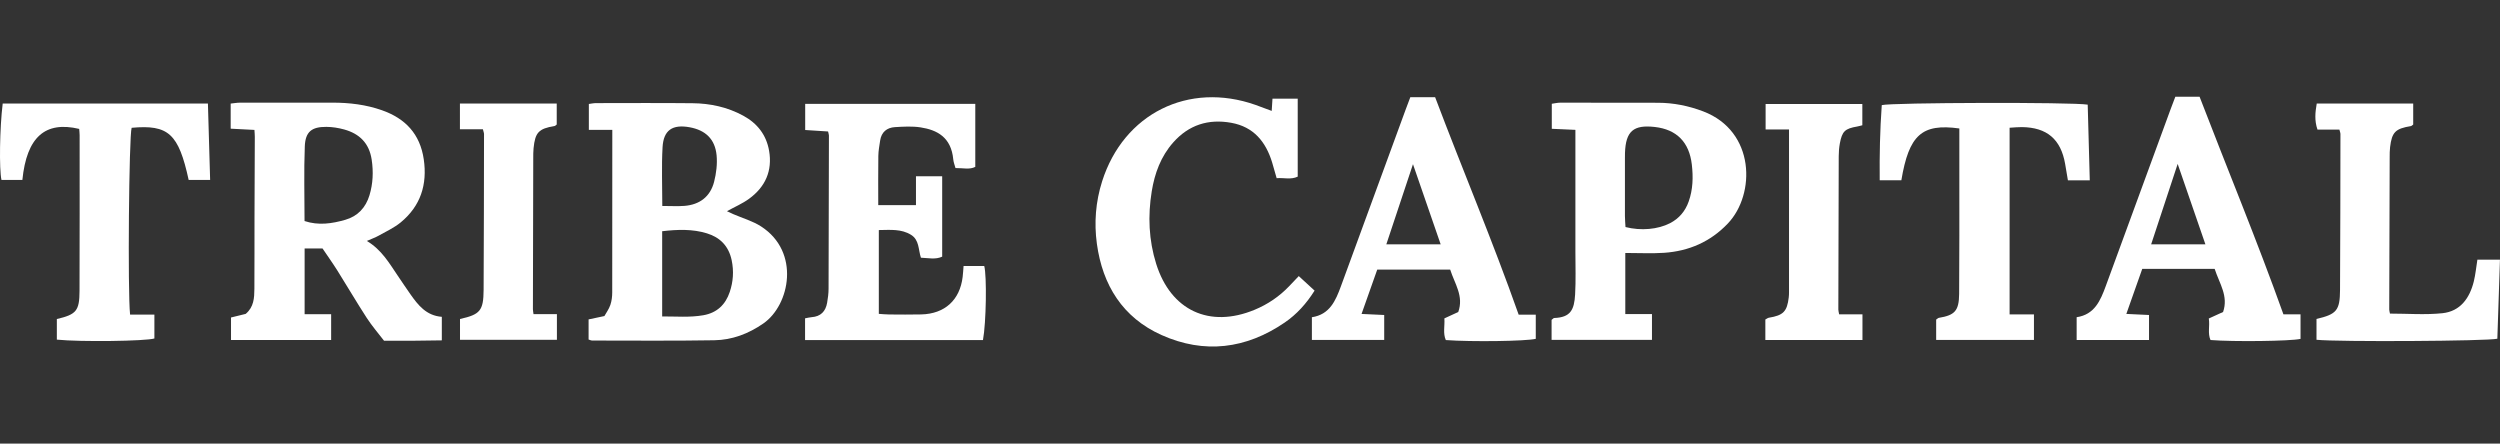
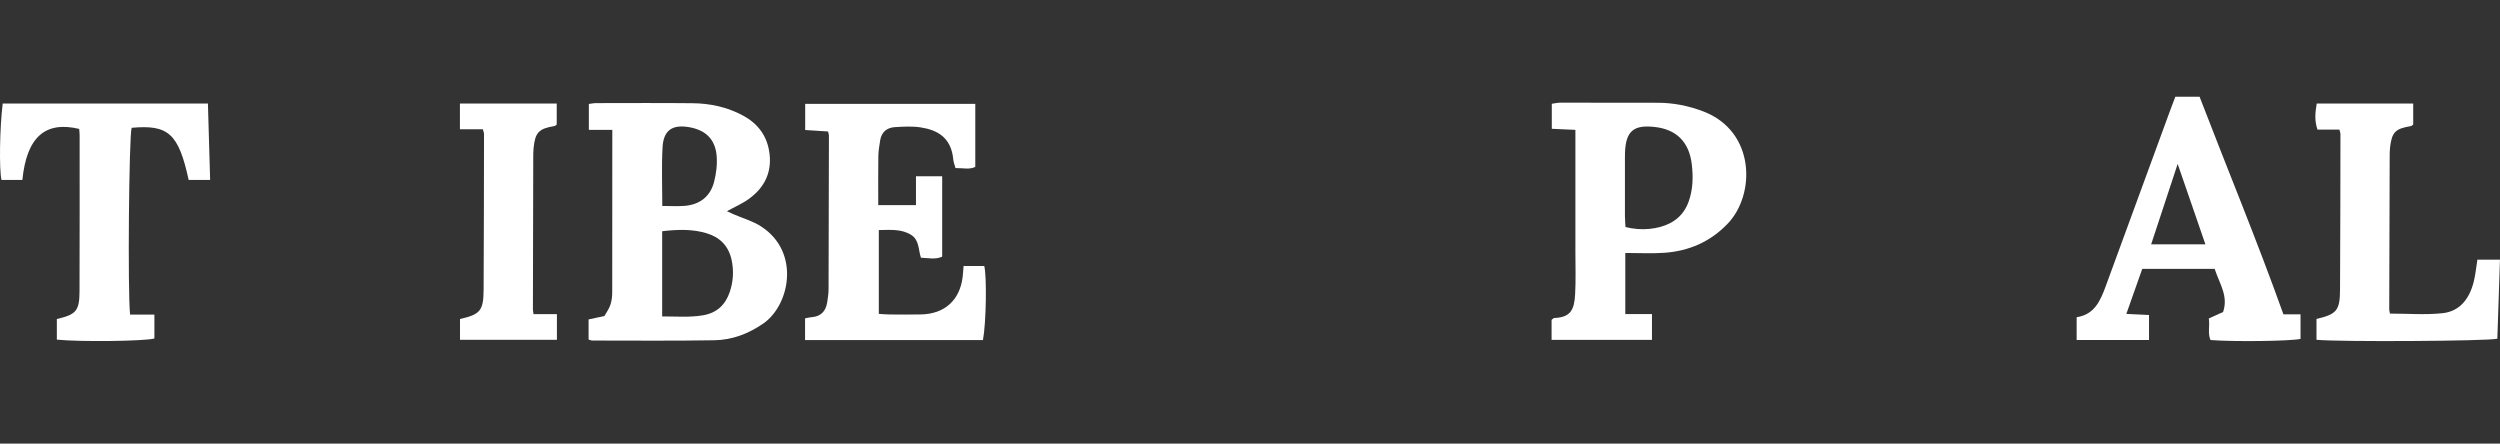
<svg xmlns="http://www.w3.org/2000/svg" width="851" height="151" viewBox="0 0 851 151" fill="none">
  <rect x="0" y="0" width="851" height="151" fill="#333333" stroke="none" />
  <g clip-path="url(#clip0_13562_81736)">
-     <path d="M86.621 44.222C83.869 44.082 81.31 43.942 78.523 43.802V35.257C79.707 35.134 80.688 34.95 81.67 34.95C92.186 34.933 102.703 34.95 113.211 34.941C118.942 34.941 124.542 35.608 129.993 37.518C137.995 40.322 142.981 45.624 144.243 54.187C145.514 62.801 143.174 70.154 136.373 75.728C134.147 77.551 131.439 78.787 128.907 80.215C127.785 80.846 126.558 81.276 124.866 82.02C129.932 85.018 132.526 89.636 135.462 93.948C136.864 95.999 138.231 98.076 139.66 100.1C142.306 103.86 145.093 107.444 150.395 107.847V115.858C147.24 115.901 144.094 115.963 140.939 115.98C137.732 115.998 134.524 115.98 130.721 115.98C128.836 113.518 126.645 110.994 124.84 108.216C121.422 102.948 118.25 97.524 114.911 92.204C113.289 89.619 111.51 87.13 109.793 84.58H103.693V106.954H112.72V115.735H78.637V108.075C80.39 107.646 82.073 107.225 83.633 106.848C86.428 104.508 86.569 101.397 86.595 98.33C86.656 90.434 86.604 82.538 86.63 74.641C86.656 65.282 86.709 55.922 86.735 46.571C86.735 45.87 86.665 45.178 86.612 44.24L86.621 44.222ZM103.649 75.237C108.461 76.832 113.018 76.114 117.522 74.826C121.79 73.607 124.507 70.645 125.769 66.474C126.961 62.521 127.145 58.49 126.523 54.353C125.673 48.718 122.36 45.511 117.137 44.065C115.191 43.53 113.123 43.197 111.116 43.188C106.121 43.153 103.947 44.818 103.754 49.822C103.421 58.253 103.667 66.71 103.667 75.237H103.649Z" fill="white" />
    <path d="M200.356 115.578V108.724C202.1 108.356 203.643 108.032 205.737 107.585C206.325 106.525 207.271 105.245 207.762 103.808C208.226 102.458 208.402 100.942 208.402 99.505C208.445 81.224 208.428 62.942 208.428 44.214H200.444V35.389C201.233 35.292 202.057 35.1 202.872 35.1C213.826 35.091 224.781 35.021 235.736 35.135C241.783 35.196 247.602 36.449 252.992 39.376C257.786 41.979 260.844 45.897 261.791 51.269C263 58.148 260.502 63.661 254.946 67.692C252.729 69.305 250.152 70.4 247.453 71.89C248.189 72.232 248.864 72.565 249.556 72.872C252.746 74.256 256.217 75.229 259.1 77.096C272.491 85.772 268.881 103.825 259.871 110.091C254.78 113.632 249.206 115.727 243.133 115.823C229.259 116.06 215.378 115.919 201.504 115.919C201.224 115.919 200.952 115.762 200.348 115.569L200.356 115.578ZM225.403 107.717C230.153 107.69 234.754 108.12 239.382 107.313C244.044 106.507 246.962 103.703 248.408 99.382C249.583 95.885 249.837 92.319 249.066 88.603C248.058 83.765 245.113 80.812 240.652 79.436C235.745 77.92 230.67 78.095 225.403 78.708V107.717ZM225.456 70.111C228.313 70.111 230.653 70.26 232.958 70.085C238.163 69.682 241.783 66.947 243.08 61.891C243.825 58.99 244.21 55.826 243.93 52.855C243.395 47.334 240.144 44.293 234.702 43.311C228.926 42.277 225.859 44.275 225.535 50.112C225.167 56.624 225.447 63.17 225.447 70.12L225.456 70.111Z" fill="white" />
    <path d="M331.989 35.359V56.796C330.087 57.812 327.791 57.172 325.25 57.208C324.969 56.165 324.584 55.236 324.496 54.289C323.795 46.691 318.966 44.228 313.384 43.361C310.535 42.922 307.556 43.098 304.646 43.273C301.877 43.44 300.028 44.973 299.598 47.857C299.344 49.583 299.011 51.318 298.985 53.062C298.906 58.575 298.958 64.087 298.958 69.819H311.797V60.012H320.719V87.364C318.44 88.424 316.022 87.82 313.48 87.723C312.56 84.971 312.972 81.676 310.088 79.915C306.767 77.881 303.13 78.267 299.151 78.311V106.837C300.142 106.898 301.395 107.038 302.657 107.047C306.303 107.074 309.957 107.117 313.603 107.03C321.595 106.837 326.74 102.148 327.686 94.27C327.826 93.13 327.879 91.982 328.002 90.545H335.039C335.942 93.919 335.705 109.869 334.601 115.758H274.043V108.362C274.884 108.204 275.577 108.02 276.269 107.967C279.354 107.748 281.045 106.004 281.554 103.068C281.825 101.5 282.044 99.887 282.044 98.292C282.114 80.905 282.141 63.509 282.167 46.121C282.167 45.841 282.053 45.56 281.878 44.754C279.503 44.605 276.979 44.439 274.087 44.255V35.359H331.98H331.989Z" fill="white" />
    <path d="M553.251 86.111V106.907H562.33V115.697H528.16V108.879C528.598 108.564 528.817 108.257 529.054 108.248C534.584 108.046 535.872 105.505 536.17 100.247C536.442 95.435 536.267 90.606 536.267 85.778C536.267 72.053 536.267 58.329 536.267 44.202C533.664 44.088 531.096 43.974 528.23 43.843V35.324C529.194 35.193 530.15 34.948 531.105 34.948C542.2 34.939 553.295 34.956 564.381 34.983C569.692 34.991 574.801 36.026 579.761 37.91C597.543 44.667 597.622 66.103 588.175 76.059C582.25 82.298 574.906 85.48 566.458 86.058C562.26 86.338 558.027 86.111 553.26 86.111H553.251ZM553.339 77.294C558.606 78.626 564.346 78.092 568.447 75.989C571.585 74.376 573.688 71.852 574.845 68.548C576.282 64.464 576.396 60.266 575.897 56.016C575.02 48.409 570.761 44.071 563.294 43.221C556.012 42.397 553.4 44.667 553.146 52.054C553.128 52.642 553.128 53.22 553.128 53.807C553.128 60.38 553.12 66.953 553.128 73.526C553.128 74.805 553.26 76.085 553.321 77.285L553.339 77.294Z" fill="white" />
-     <path d="M516.975 107.118H522.776V115.338C519.543 116.144 500.893 116.407 492.156 115.759C491.13 113.445 491.849 110.982 491.665 108.38C493.251 107.652 494.785 106.942 496.389 106.206C498.343 100.799 495.162 96.566 493.646 91.781H468.809C467.1 96.61 465.365 101.518 463.472 106.864C466.145 106.986 468.529 107.1 471.184 107.223V115.715H446.566V107.985C452.631 107.074 454.655 102.341 456.452 97.434C463.787 77.435 471.114 57.427 478.44 37.419C478.94 36.061 479.466 34.711 480.07 33.09H488.519C497.791 57.655 508.027 81.817 516.957 107.118H516.975ZM480.982 55.876C477.932 65.06 474.952 74.008 471.903 83.175H490.403C487.23 73.99 484.119 64.972 480.973 55.876H480.982Z" fill="white" />
    <path d="M740.474 32.934H748.738C758.141 57.42 768.255 81.757 777.281 107.005H783.101V115.357C779.841 116.128 760.341 116.382 752.454 115.743C751.428 113.42 752.287 110.949 751.875 108.416C753.584 107.636 755.118 106.935 756.739 106.199C758.615 100.783 755.503 96.541 753.873 91.528H729.221C727.424 96.629 725.68 101.537 723.805 106.856C726.478 106.979 728.87 107.093 731.526 107.224V115.725H706.891V107.978C713.008 107.075 714.988 102.299 716.794 97.4C724.138 77.401 731.456 57.393 738.791 37.394C739.29 36.036 739.816 34.686 740.482 32.934H740.474ZM750.718 83.168C747.546 73.957 744.435 64.939 741.28 55.798C738.256 64.965 735.285 73.975 732.253 83.168H750.718Z" fill="white" />
-     <path d="M441.742 33.564V60.127C439.437 61.231 437.018 60.451 434.573 60.653C433.995 58.637 433.548 56.963 433.039 55.307C430.875 48.235 426.738 43.16 419.087 41.793C411.296 40.4 404.636 42.529 399.351 48.506C395.145 53.256 393.041 59.023 392.051 65.14C390.701 73.448 391.026 81.747 393.576 89.845C398.562 105.69 411.708 111.799 427.036 105.462C431.558 103.596 435.502 100.905 438.876 97.373C439.875 96.322 440.874 95.27 442.101 93.982C443.871 95.612 445.554 97.154 447.482 98.924C444.73 103.315 441.409 106.996 437.316 109.792C424.153 118.783 409.955 120.571 395.381 114.042C382.183 108.126 375.295 97.067 373.375 82.966C372.403 75.823 372.955 68.681 375.163 61.722C382.481 38.682 404.566 27.675 427.387 35.711C429.131 36.325 430.866 36.999 432.89 37.753C432.987 36.202 433.066 34.966 433.153 33.59H441.742V33.564Z" fill="white" />
    <path d="M0.92 35.238H70.776C71.021 43.844 71.267 52.371 71.529 61.249H64.221C60.785 45.492 57.35 42.363 44.809 43.502C43.906 46.325 43.433 99.442 44.283 107.093H52.556V115.217C49.681 116.128 27.421 116.435 19.35 115.611V108.6C25.975 107.04 27.044 105.822 27.071 99.039C27.141 81.353 27.106 63.677 27.106 45.992C27.106 45.273 27.001 44.554 26.957 43.879C15.345 41.119 9.087 46.675 7.615 61.24H0.499C-0.307 57.551 -0.115 43.695 0.92 35.238Z" fill="white" />
-     <path d="M666.942 43.729C654.191 41.958 649.8 45.955 647.224 61.353H639.853C639.766 52.834 639.941 44.298 640.554 35.78C643.683 34.903 705.52 34.728 710.656 35.622C710.884 44.088 711.12 52.624 711.357 61.379H703.917C703.592 59.451 703.286 57.619 702.97 55.779C701.507 47.392 696.774 43.361 688.238 43.264C686.959 43.247 685.679 43.396 684.067 43.483V107.021H692.357V115.706H659.072V108.782C659.502 108.493 659.73 108.239 659.984 108.195C665.4 107.301 666.837 105.82 666.89 100.062C667.003 86.768 666.951 73.464 666.96 60.161C666.96 54.762 666.96 49.355 666.96 43.72L666.942 43.729Z" fill="white" />
    <path d="M813.567 106.749C819.544 106.749 825.529 107.231 831.401 106.618C837.474 105.978 840.665 101.508 842.075 95.829C842.663 93.445 842.891 90.965 843.302 88.389H850.988C850.682 97.6 850.392 106.477 850.094 115.302C846.843 116.126 795.96 116.424 788.537 115.662V108.572C795.391 106.968 796.504 105.68 796.548 98.704C796.653 81.01 796.661 63.316 796.688 45.621C796.688 45.218 796.504 44.815 796.328 44.114H788.87C787.801 41.029 788.099 38.234 788.616 35.254H821.454V42.396C821.13 42.615 820.92 42.878 820.666 42.922C815.398 43.79 814.207 44.955 813.584 50.091C813.444 51.248 813.444 52.422 813.444 53.596C813.383 70.853 813.339 88.108 813.295 105.364C813.295 105.776 813.444 106.188 813.549 106.767L813.567 106.749Z" fill="white" />
    <path d="M156.585 115.679V108.581C163.447 107.064 164.577 105.741 164.621 98.686C164.718 81.001 164.735 63.316 164.762 45.63C164.762 45.227 164.577 44.824 164.376 43.991H156.559V35.254H189.51V42.379C189.23 42.58 189.028 42.852 188.774 42.896C183.376 43.799 182.166 45.052 181.623 50.468C181.509 51.625 181.518 52.808 181.518 53.973C181.474 71.072 181.43 88.178 181.404 105.277C181.404 105.697 181.509 106.118 181.606 106.924H189.572V115.679H156.585Z" fill="white" />
-     <path d="M608.988 44.062H601.013V35.395H633.939V42.642C633.282 42.8 632.747 42.967 632.195 43.063C628.015 43.79 627.059 44.667 626.279 48.847C626.017 50.276 625.911 51.748 625.903 53.203C625.841 70.599 625.806 87.986 625.771 105.382C625.771 105.794 625.903 106.206 626.043 107.004H633.983V115.732H600.926V108.756C601.39 108.52 601.741 108.213 602.126 108.152C607.043 107.345 608.322 106.048 608.892 101.219C608.962 100.641 608.98 100.054 608.98 99.467C608.98 81.203 608.98 62.93 608.98 44.071L608.988 44.062Z" fill="white" />
  </g>
  <defs>
    <clipPath id="clip0_13562_81736">
      <rect width="851" height="85.009" fill="white" transform="translate(0 32.934)" />
    </clipPath>
  </defs>
</svg>